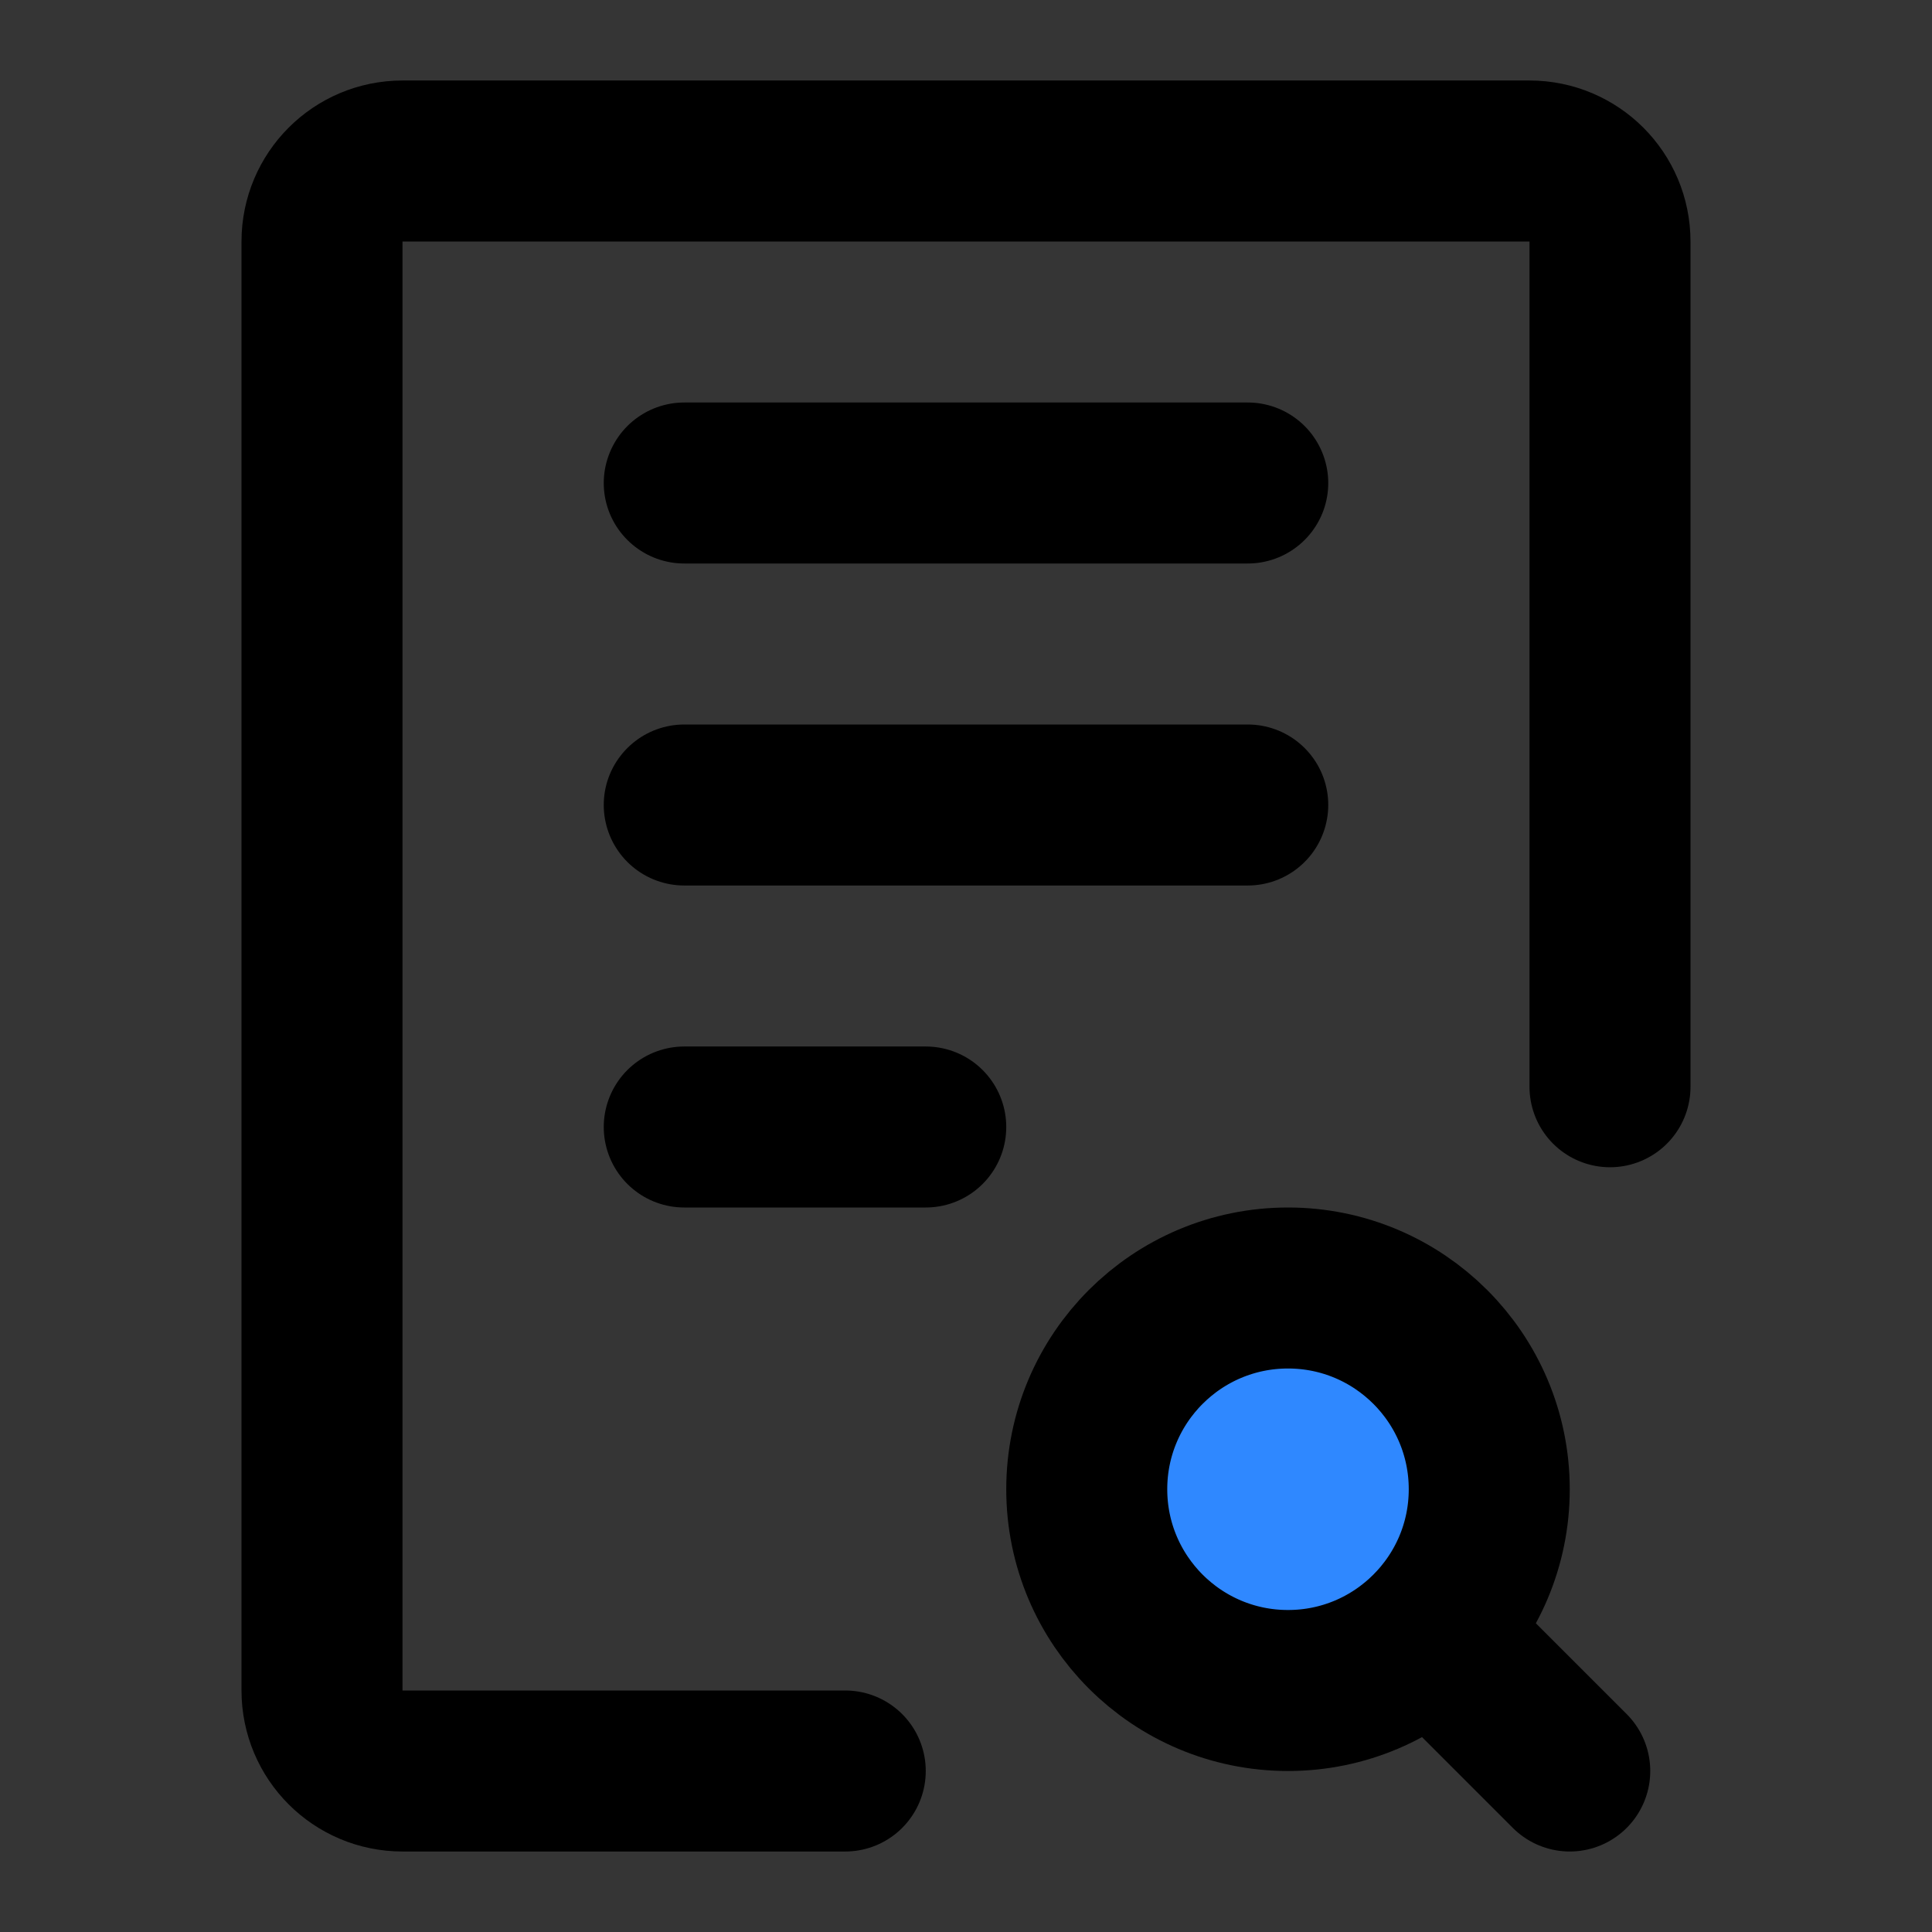
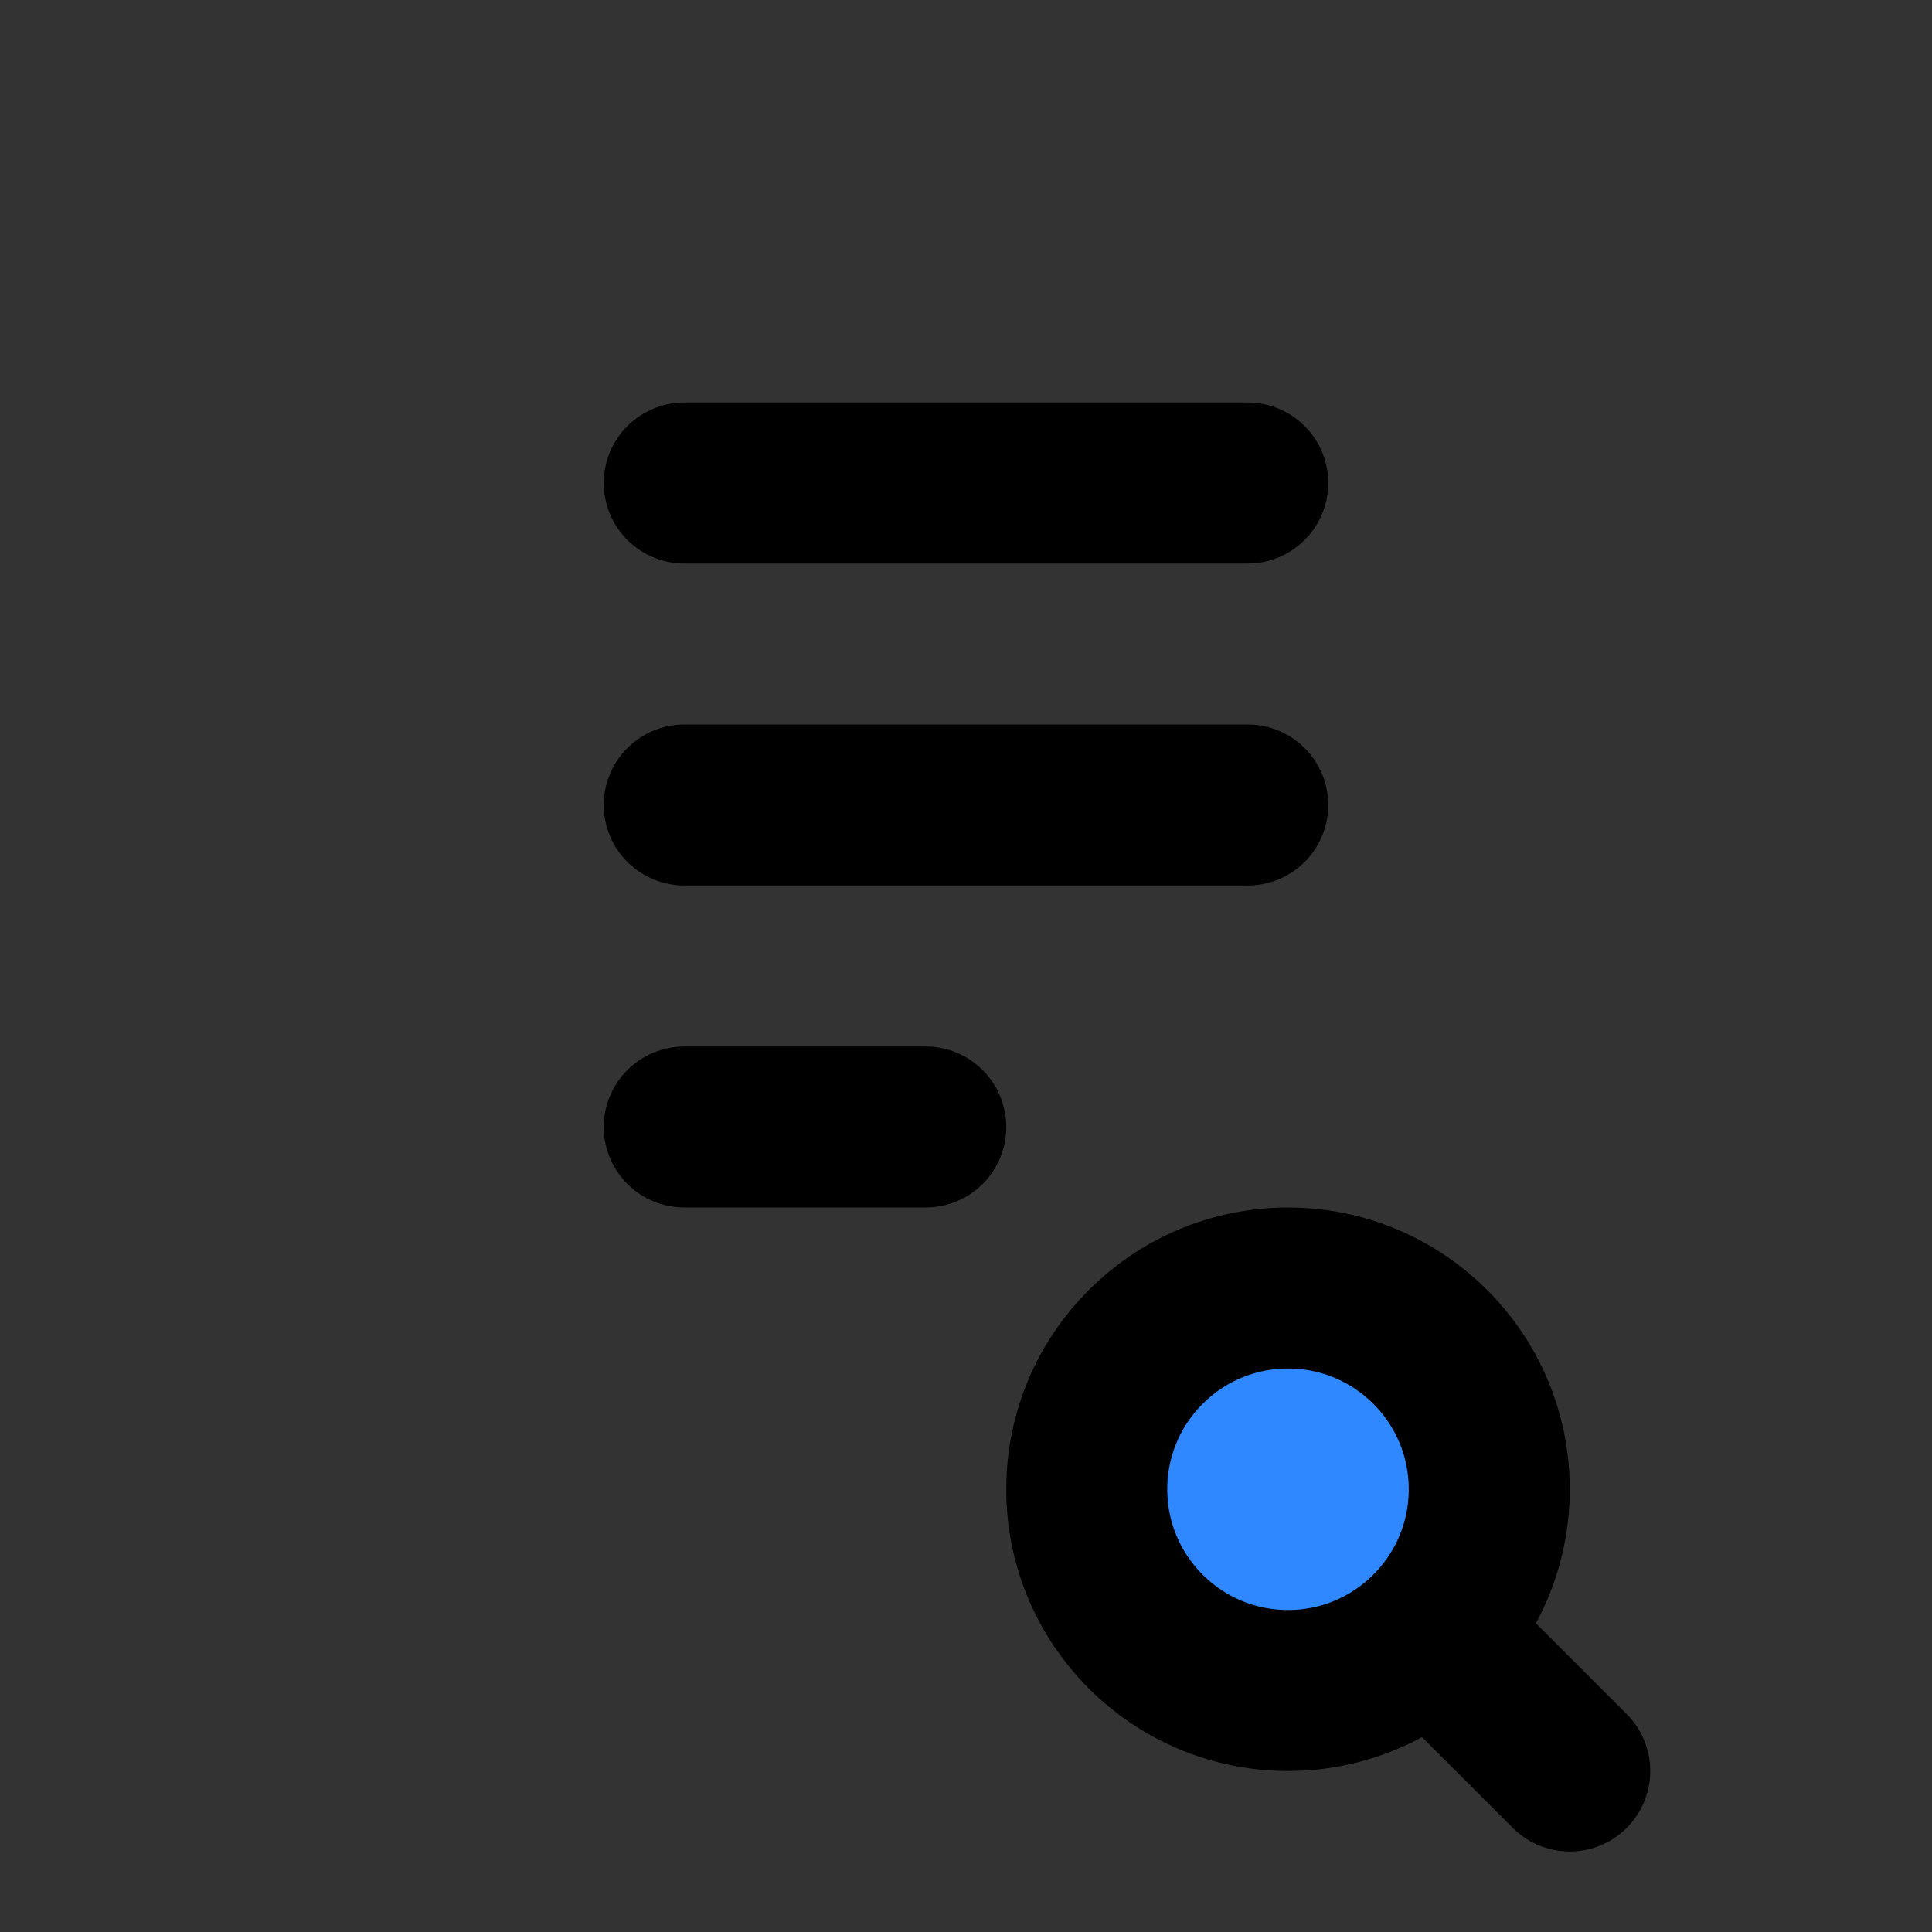
<svg xmlns="http://www.w3.org/2000/svg" width="800px" height="800px" viewBox="0 0 48 48" fill="none">
  <rect x="0" y="0" width="48" height="48" fill="#333333" stroke="none" />
-   <rect width="48" height="48" fill="white" fill-opacity="0.01" />
-   <path d="M40 27V6C40 4.895 39.105 4 38 4H10C8.895 4 8 4.895 8 6V42C8 43.105 8.895 44 10 44H21" stroke="#000000" stroke-width="4" stroke-linecap="round" stroke-linejoin="round" />
  <path d="M17 12L31 12" stroke="#000000" stroke-width="4" stroke-linecap="round" stroke-linejoin="round" />
  <path d="M17 20L31 20" stroke="#000000" stroke-width="4" stroke-linecap="round" stroke-linejoin="round" />
  <path d="M17 28H23" stroke="#000000" stroke-width="4" stroke-linecap="round" stroke-linejoin="round" />
  <path d="M37 37C37 38.381 36.44 39.631 35.535 40.535C34.631 41.44 33.381 42 32 42C29.239 42 27 39.761 27 37C27 34.239 29.239 32 32 32C34.761 32 37 34.239 37 37Z" fill="#2F88FF" />
  <path d="M39 44L35.535 40.535M35.535 40.535C36.44 39.631 37 38.381 37 37C37 34.239 34.761 32 32 32C29.239 32 27 34.239 27 37C27 39.761 29.239 42 32 42C33.381 42 34.631 41.44 35.535 40.535Z" stroke="#000000" stroke-width="4" stroke-linecap="round" stroke-linejoin="round" />
</svg>